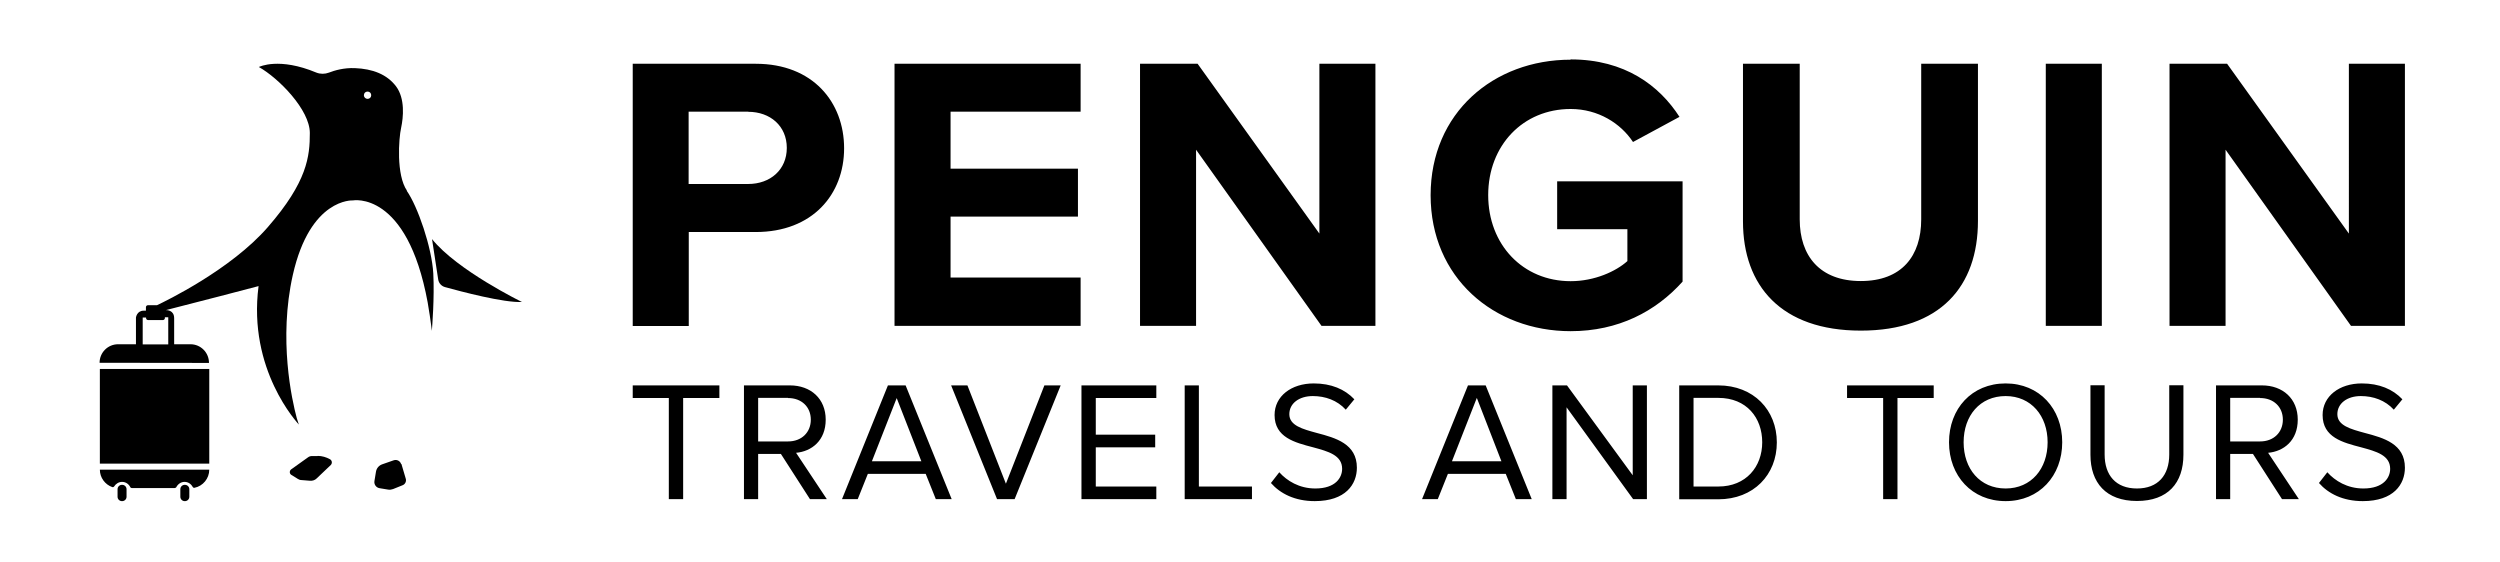
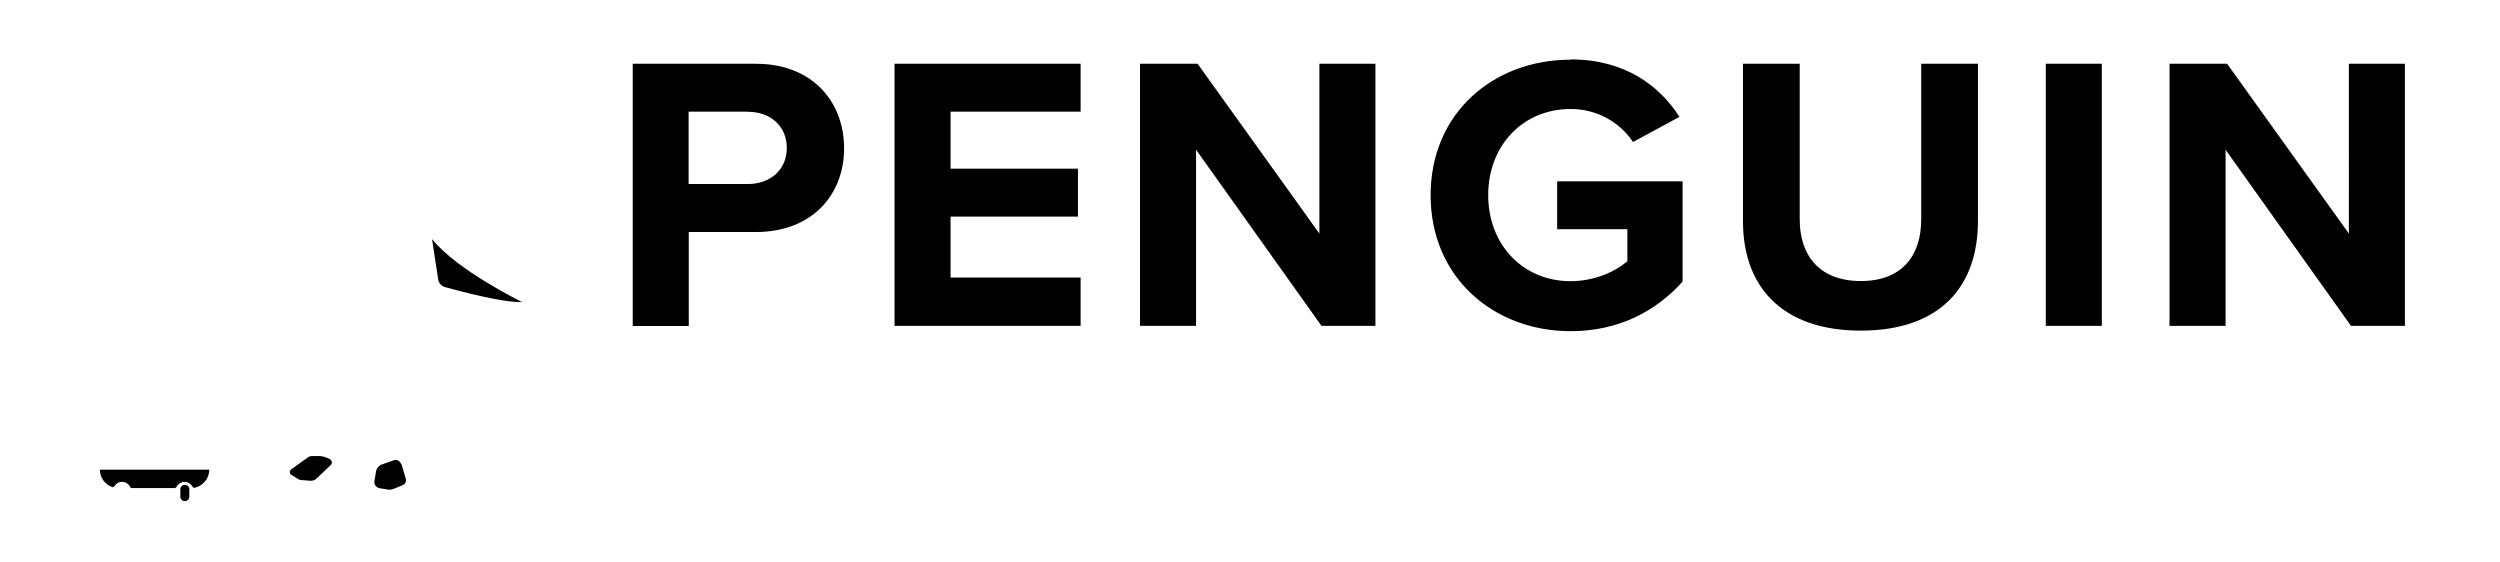
<svg xmlns="http://www.w3.org/2000/svg" version="1.1" viewBox="0 0 178 40">
  <defs>
    <style>
      .cls-1 {
        fill: none;
      }
    </style>
  </defs>
  <g>
    <g id="Layer_1">
      <g id="LOGO">
        <path id="Penguin" d="M45.05,23.2V4.54h8.76c4.07,0,6.29,2.74,6.29,6.02s-2.25,5.96-6.29,5.96h-4.77v6.69h-3.99ZM53.27,7.95h-4.24v5.15h4.24c1.57,0,2.75-1.01,2.75-2.57s-1.18-2.57-2.75-2.57ZM63.69,23.2V4.54h13.25v3.41h-9.26v4.06h9.07v3.41h-9.07v4.34h9.26v3.44h-13.25ZM94.09,23.2l-8.93-12.54v12.54h-3.99V4.54h4.1l8.67,12.09V4.54h3.99v18.66h-3.85ZM111.83,4.23c3.87,0,6.32,1.87,7.75,4.09l-3.31,1.79c-.87-1.32-2.47-2.35-4.44-2.35-3.4,0-5.87,2.6-5.87,6.13s2.47,6.13,5.87,6.13c1.71,0,3.23-.7,4.04-1.43v-2.27h-5v-3.41h8.93v7.14c-1.91,2.13-4.58,3.53-7.97,3.53-5.47,0-9.97-3.81-9.97-9.68s4.49-9.65,9.97-9.65ZM124.1,4.54h4.04v11.08c0,2.6,1.43,4.39,4.35,4.39s4.3-1.79,4.3-4.39V4.54h4.04v11.19c0,4.65-2.67,7.81-8.34,7.81s-8.39-3.19-8.39-7.78V4.54ZM145.66,23.2V4.54h3.99v18.66h-3.99ZM167.39,23.2l-8.93-12.54v12.54h-3.99V4.54h4.1l8.67,12.09V4.54h3.99v18.66h-3.85Z" />
-         <path id="Travels" d="M47.62,35.54v-7.2h-2.57v-.9h6.17v.9h-2.58v7.2h-1.01ZM57.67,35.54l-2.07-3.22h-1.62v3.22h-1.01v-8.1h3.27c1.49,0,2.55.95,2.55,2.44s-1,2.26-2.11,2.36l2.19,3.3h-1.19ZM56.11,28.33h-2.13v3.1h2.13c.96,0,1.62-.64,1.62-1.55s-.66-1.54-1.62-1.54ZM66.63,35.54l-.72-1.8h-4.12l-.72,1.8h-1.12l3.27-8.1h1.26l3.28,8.1h-1.12ZM63.85,28.33l-1.77,4.51h3.52l-1.76-4.51ZM70.99,35.54l-3.27-8.1h1.16l2.74,7,2.74-7h1.16l-3.28,8.1h-1.26ZM77,35.54v-8.1h5.33v.9h-4.31v2.61h4.23v.9h-4.23v2.79h4.31v.9h-5.33ZM84.35,35.54v-8.1h1.01v7.2h3.78v.9h-4.79ZM91.09,33.63c.54.6,1.41,1.15,2.56,1.15,1.45,0,1.91-.78,1.91-1.4,0-.97-.99-1.24-2.06-1.53-1.3-.34-2.75-.7-2.75-2.3,0-1.34,1.19-2.25,2.79-2.25,1.24,0,2.21.41,2.89,1.13l-.61.74c-.61-.67-1.46-.97-2.35-.97-.97,0-1.67.52-1.67,1.29,0,.81.94,1.06,1.97,1.34,1.33.35,2.84.77,2.84,2.47,0,1.18-.8,2.38-3,2.38-1.41,0-2.45-.53-3.12-1.29l.6-.77ZM107.93,35.54l-.72-1.8h-4.12l-.72,1.8h-1.12l3.27-8.1h1.26l3.28,8.1h-1.12ZM105.15,28.33l-1.77,4.51h3.52l-1.75-4.51ZM116.28,35.54l-4.74-6.54v6.54h-1.01v-8.1h1.04l4.68,6.4v-6.4h1.01v8.1h-.97ZM119.56,35.54v-8.1h2.78c2.52,0,4.17,1.76,4.17,4.06s-1.65,4.05-4.17,4.05h-2.78ZM120.58,34.64h1.77c1.97,0,3.12-1.41,3.12-3.15s-1.11-3.16-3.12-3.16h-1.77v6.3ZM134.08,35.54v-7.2h-2.57v-.9h6.17v.9h-2.58v7.2h-1.01ZM142.8,27.3c2.4,0,4.03,1.8,4.03,4.19s-1.63,4.19-4.03,4.19-4.03-1.8-4.03-4.19,1.62-4.19,4.03-4.19ZM142.8,28.2c-1.83,0-2.99,1.4-2.99,3.29s1.16,3.29,2.99,3.29,2.99-1.41,2.99-3.29-1.17-3.29-2.99-3.29ZM148.84,27.43h1.01v4.93c0,1.48.8,2.42,2.3,2.42s2.3-.94,2.3-2.42v-4.93h1.01v4.94c0,2.02-1.11,3.3-3.31,3.3s-3.31-1.3-3.31-3.29v-4.96ZM162.48,35.54l-2.07-3.22h-1.62v3.22h-1.01v-8.1h3.27c1.49,0,2.55.95,2.55,2.44s-1,2.26-2.11,2.36l2.19,3.3h-1.19ZM160.92,28.33h-2.13v3.1h2.13c.96,0,1.62-.64,1.62-1.55s-.66-1.54-1.62-1.54ZM165.71,33.63c.54.6,1.41,1.15,2.56,1.15,1.45,0,1.91-.78,1.91-1.4,0-.97-.99-1.24-2.06-1.53-1.3-.34-2.75-.7-2.75-2.3,0-1.34,1.19-2.25,2.79-2.25,1.24,0,2.21.41,2.89,1.13l-.61.74c-.61-.67-1.46-.97-2.35-.97-.97,0-1.67.52-1.67,1.29,0,.81.94,1.06,1.97,1.34,1.33.35,2.84.77,2.84,2.47,0,1.18-.8,2.38-3,2.38-1.41,0-2.45-.53-3.12-1.29l.6-.77Z" />
        <g>
-           <path class="cls-1" d="M11.73,22.65c0,.08-.07.14-.15.14h-1.04c-.08,0-.15-.06-.15-.14v-.04h-.24v1.91h1.82v-1.93h-.25v.06Z" />
-           <rect x="7.11" y="26.27" width="7.79" height="6.74" />
          <path d="M28.56,33.04c-.07-.22-.3-.34-.52-.27l-.83.29c-.23.08-.4.28-.44.52l-.11.67c-.04.24.12.47.37.51l.61.1c.12.02.24,0,.35-.04l.67-.27c.19-.07.29-.28.23-.47l-.31-1.05Z" />
          <path d="M30.76,17.02l.44,2.88c.04.26.23.47.48.54,1.12.31,4.21,1.13,5.48,1.06,0,0-4.63-2.26-6.41-4.49Z" />
          <path d="M22.61,32.47h-.39c-.11,0-.21.03-.3.1l-1.19.85c-.13.1-.13.3.01.39l.47.29c.08.05.16.08.25.08l.62.05c.17.01.34-.04.46-.16l1.01-.96c.12-.12.1-.32-.05-.41-.27-.15-.57-.24-.88-.24Z" />
-           <path d="M8.68,34.52h.02c.17,0,.31.14.31.31v.54c0,.17-.14.31-.31.31h-.02c-.17,0-.31-.14-.31-.31v-.54c0-.17.14-.31.31-.31Z" />
-           <path d="M28.98,13.58c-.78-1.11-.59-3.73-.42-4.48.16-.75.29-2.08-.36-2.95-.65-.86-1.67-1.25-2.94-1.3-.77-.03-1.43.16-1.84.32-.29.11-.61.11-.89,0-2.66-1.11-4.05-.42-4.1-.4,0,0,0,0,0,0,1.42.8,3.63,3.05,3.63,4.7s-.17,3.46-2.99,6.7c-2.63,3.03-7.3,5.28-7.89,5.56h-.64c-.08,0-.15.06-.15.14v.25h-.16c-.49,0-.55.49-.55.49v1.9h-1.27c-.73,0-1.32.59-1.32,1.32h0s7.79.01,7.79.01h0c0-.74-.59-1.33-1.32-1.33h-1.16v-1.85c0-.58-.51-.58-.59-.58,1.64-.41,6.46-1.67,6.6-1.71,0,0,0,0,0,0-.78,5.97,2.79,9.76,2.87,9.86,0,0,0,0,0,0,0-.02-.07-.18-.15-.46-.35-1.3-1.31-5.62-.28-10.2,1.24-5.49,4.27-5.3,4.27-5.3,0,0,3.86-.73,5.33,7.26.12.68.2,1.27.25,1.64.02.13.03.26.05.4v-.04s0,0,0,0c0,0,0,0,0,0,.02-.27.19-2.34.1-4.06-.1-1.84-1.11-4.79-1.9-5.9ZM11.98,22.59v1.93h-1.82v-1.91h.24v.04c0,.08.07.14.15.14h1.04c.08,0,.15-.06.15-.14v-.06h.25ZM26.17,7.04c-.14,0-.26-.11-.26-.26s.11-.26.26-.26.26.11.26.26-.11.26-.26.26Z" />
          <path d="M7.11,33.44c0,.57.37,1.06.88,1.24.05.02.11,0,.14-.05.12-.19.33-.32.56-.32.26,0,.48.15.59.38.02.04.06.06.11.06h3.05s.09-.02.11-.06c.12-.23.34-.38.59-.38s.46.14.58.36c.03.05.08.07.13.06.6-.12,1.05-.66,1.05-1.29h0s-7.79,0-7.79,0h0Z" />
          <path d="M13.15,34.52h.02c.17,0,.31.14.31.31v.54c0,.17-.14.31-.31.31h-.02c-.17,0-.31-.14-.31-.31v-.54c0-.17.14-.31.31-.31Z" />
        </g>
      </g>
    </g>
  </g>
</svg>